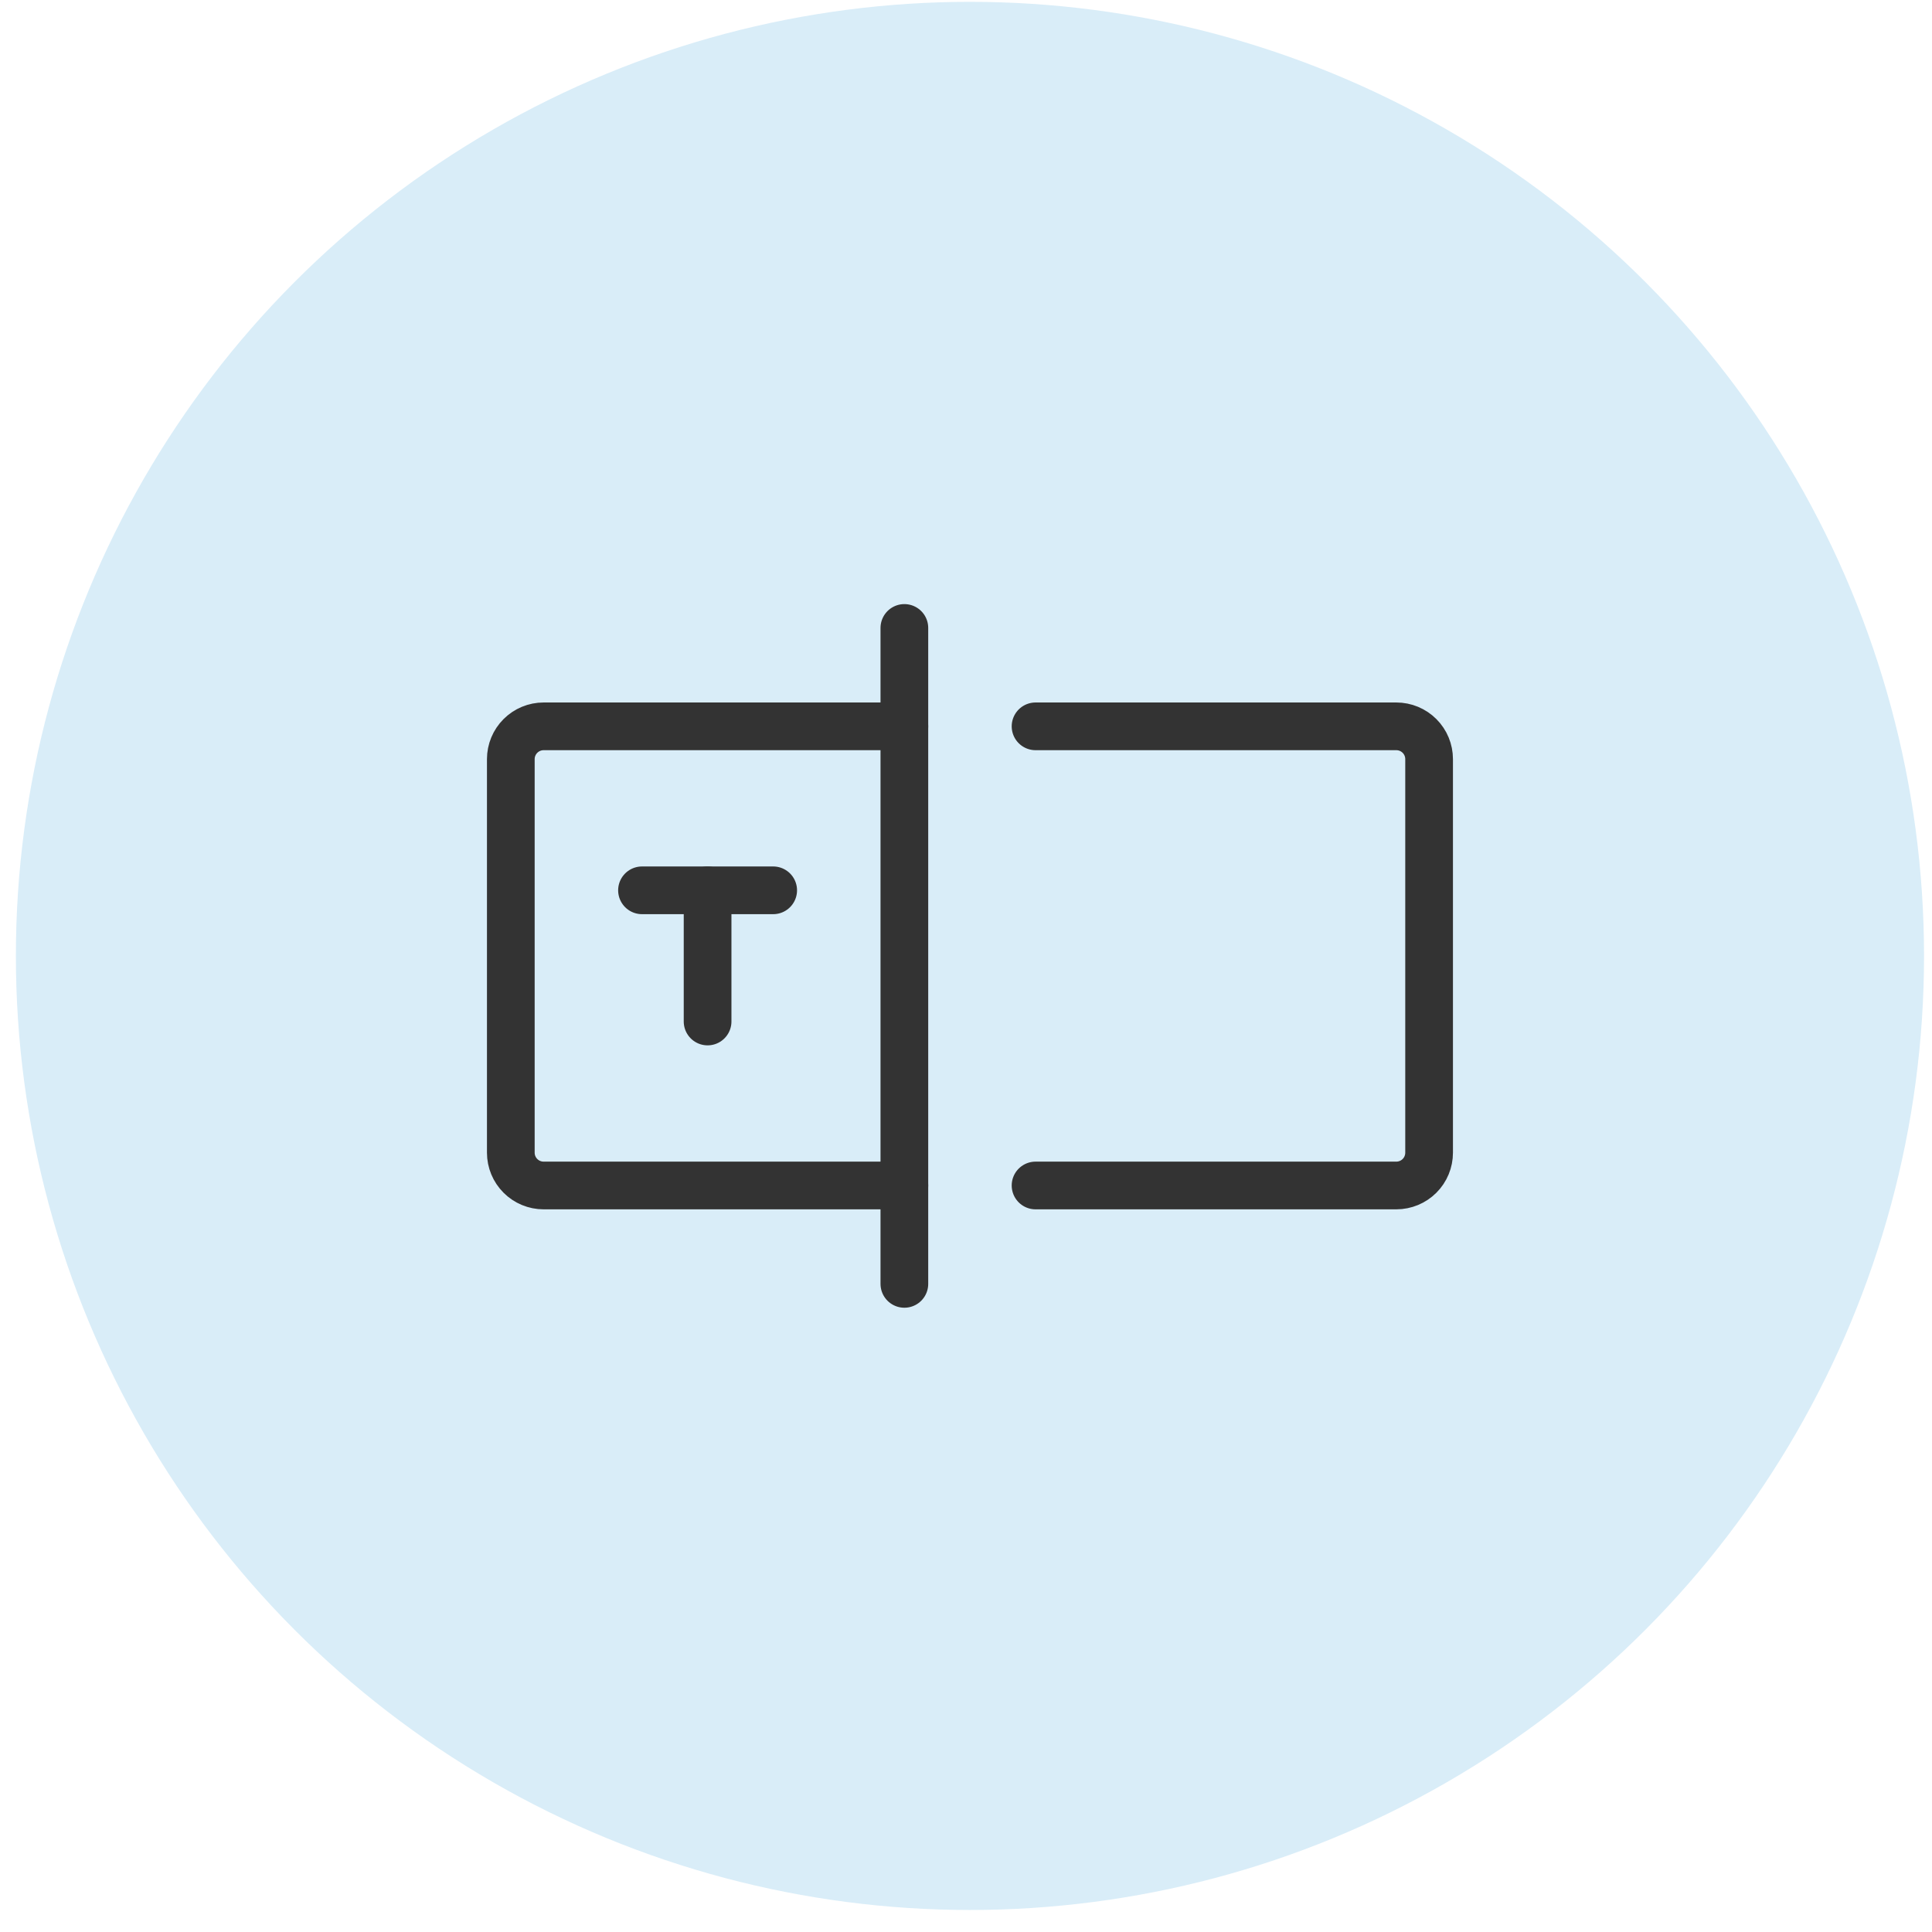
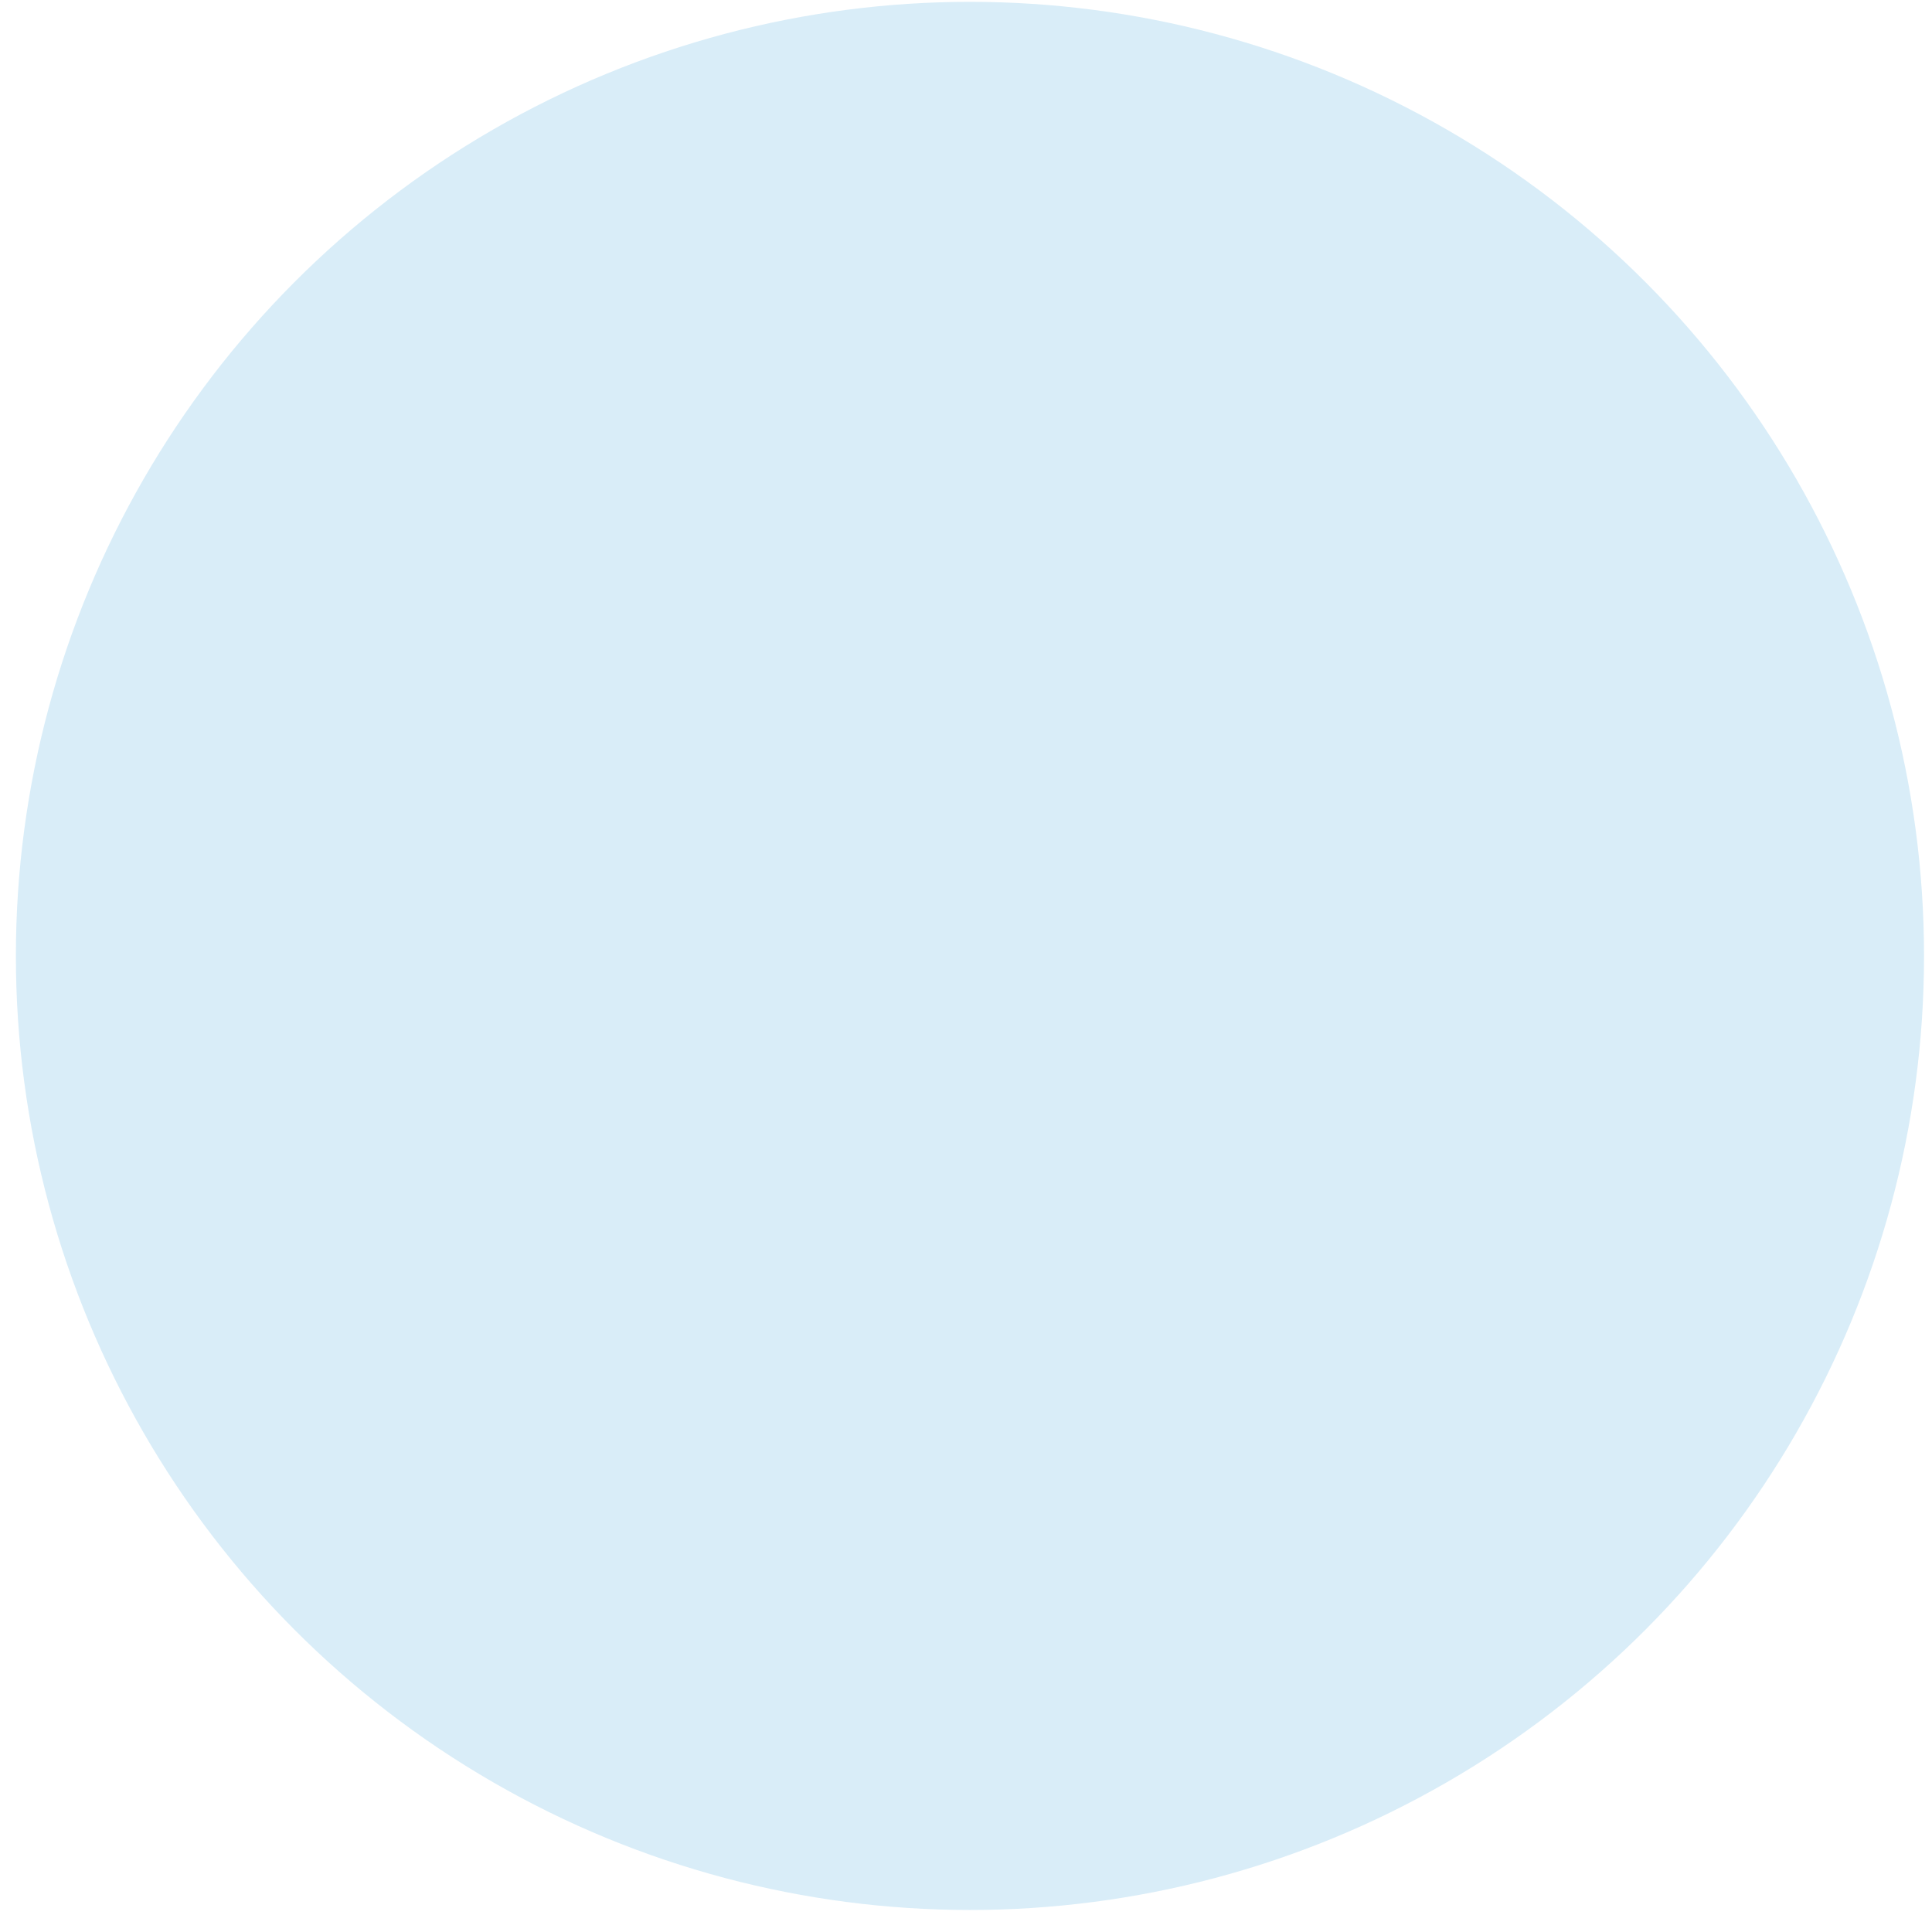
<svg xmlns="http://www.w3.org/2000/svg" width="81" height="81" viewBox="0 0 81 81" fill="none">
  <circle cx="40.666" cy="40.077" r="40" fill="#D9EDF8" />
  <g clip-path="url(#clip0_2237_72)">
    <path d="M37.916 26.327V53.827" stroke="#333333" stroke-width="2" stroke-linecap="round" stroke-linejoin="round" />
    <path d="M43.416 30.452H58.541C58.906 30.452 59.256 30.597 59.514 30.855C59.772 31.113 59.916 31.462 59.916 31.827V48.327C59.916 48.692 59.772 49.041 59.514 49.299C59.256 49.557 58.906 49.702 58.541 49.702H43.416" stroke="#333333" stroke-width="2" stroke-linecap="round" stroke-linejoin="round" />
    <path d="M37.916 49.702H22.791C22.427 49.702 22.077 49.557 21.819 49.299C21.561 49.041 21.416 48.692 21.416 48.327V31.827C21.416 31.462 21.561 31.113 21.819 30.855C22.077 30.597 22.427 30.452 22.791 30.452H37.916" stroke="#333333" stroke-width="2" stroke-linecap="round" stroke-linejoin="round" />
-     <path d="M26.916 37.327H32.416" stroke="#333333" stroke-width="2" stroke-linecap="round" stroke-linejoin="round" />
    <path d="M29.666 37.327V42.827" stroke="#333333" stroke-width="2" stroke-linecap="round" stroke-linejoin="round" />
  </g>
  <defs>
    <clipPath id="clip0_2237_72">
-       <rect width="44" height="44" fill="white" transform="translate(18.666 18.077)" />
-     </clipPath>
+       </clipPath>
  </defs>
</svg>